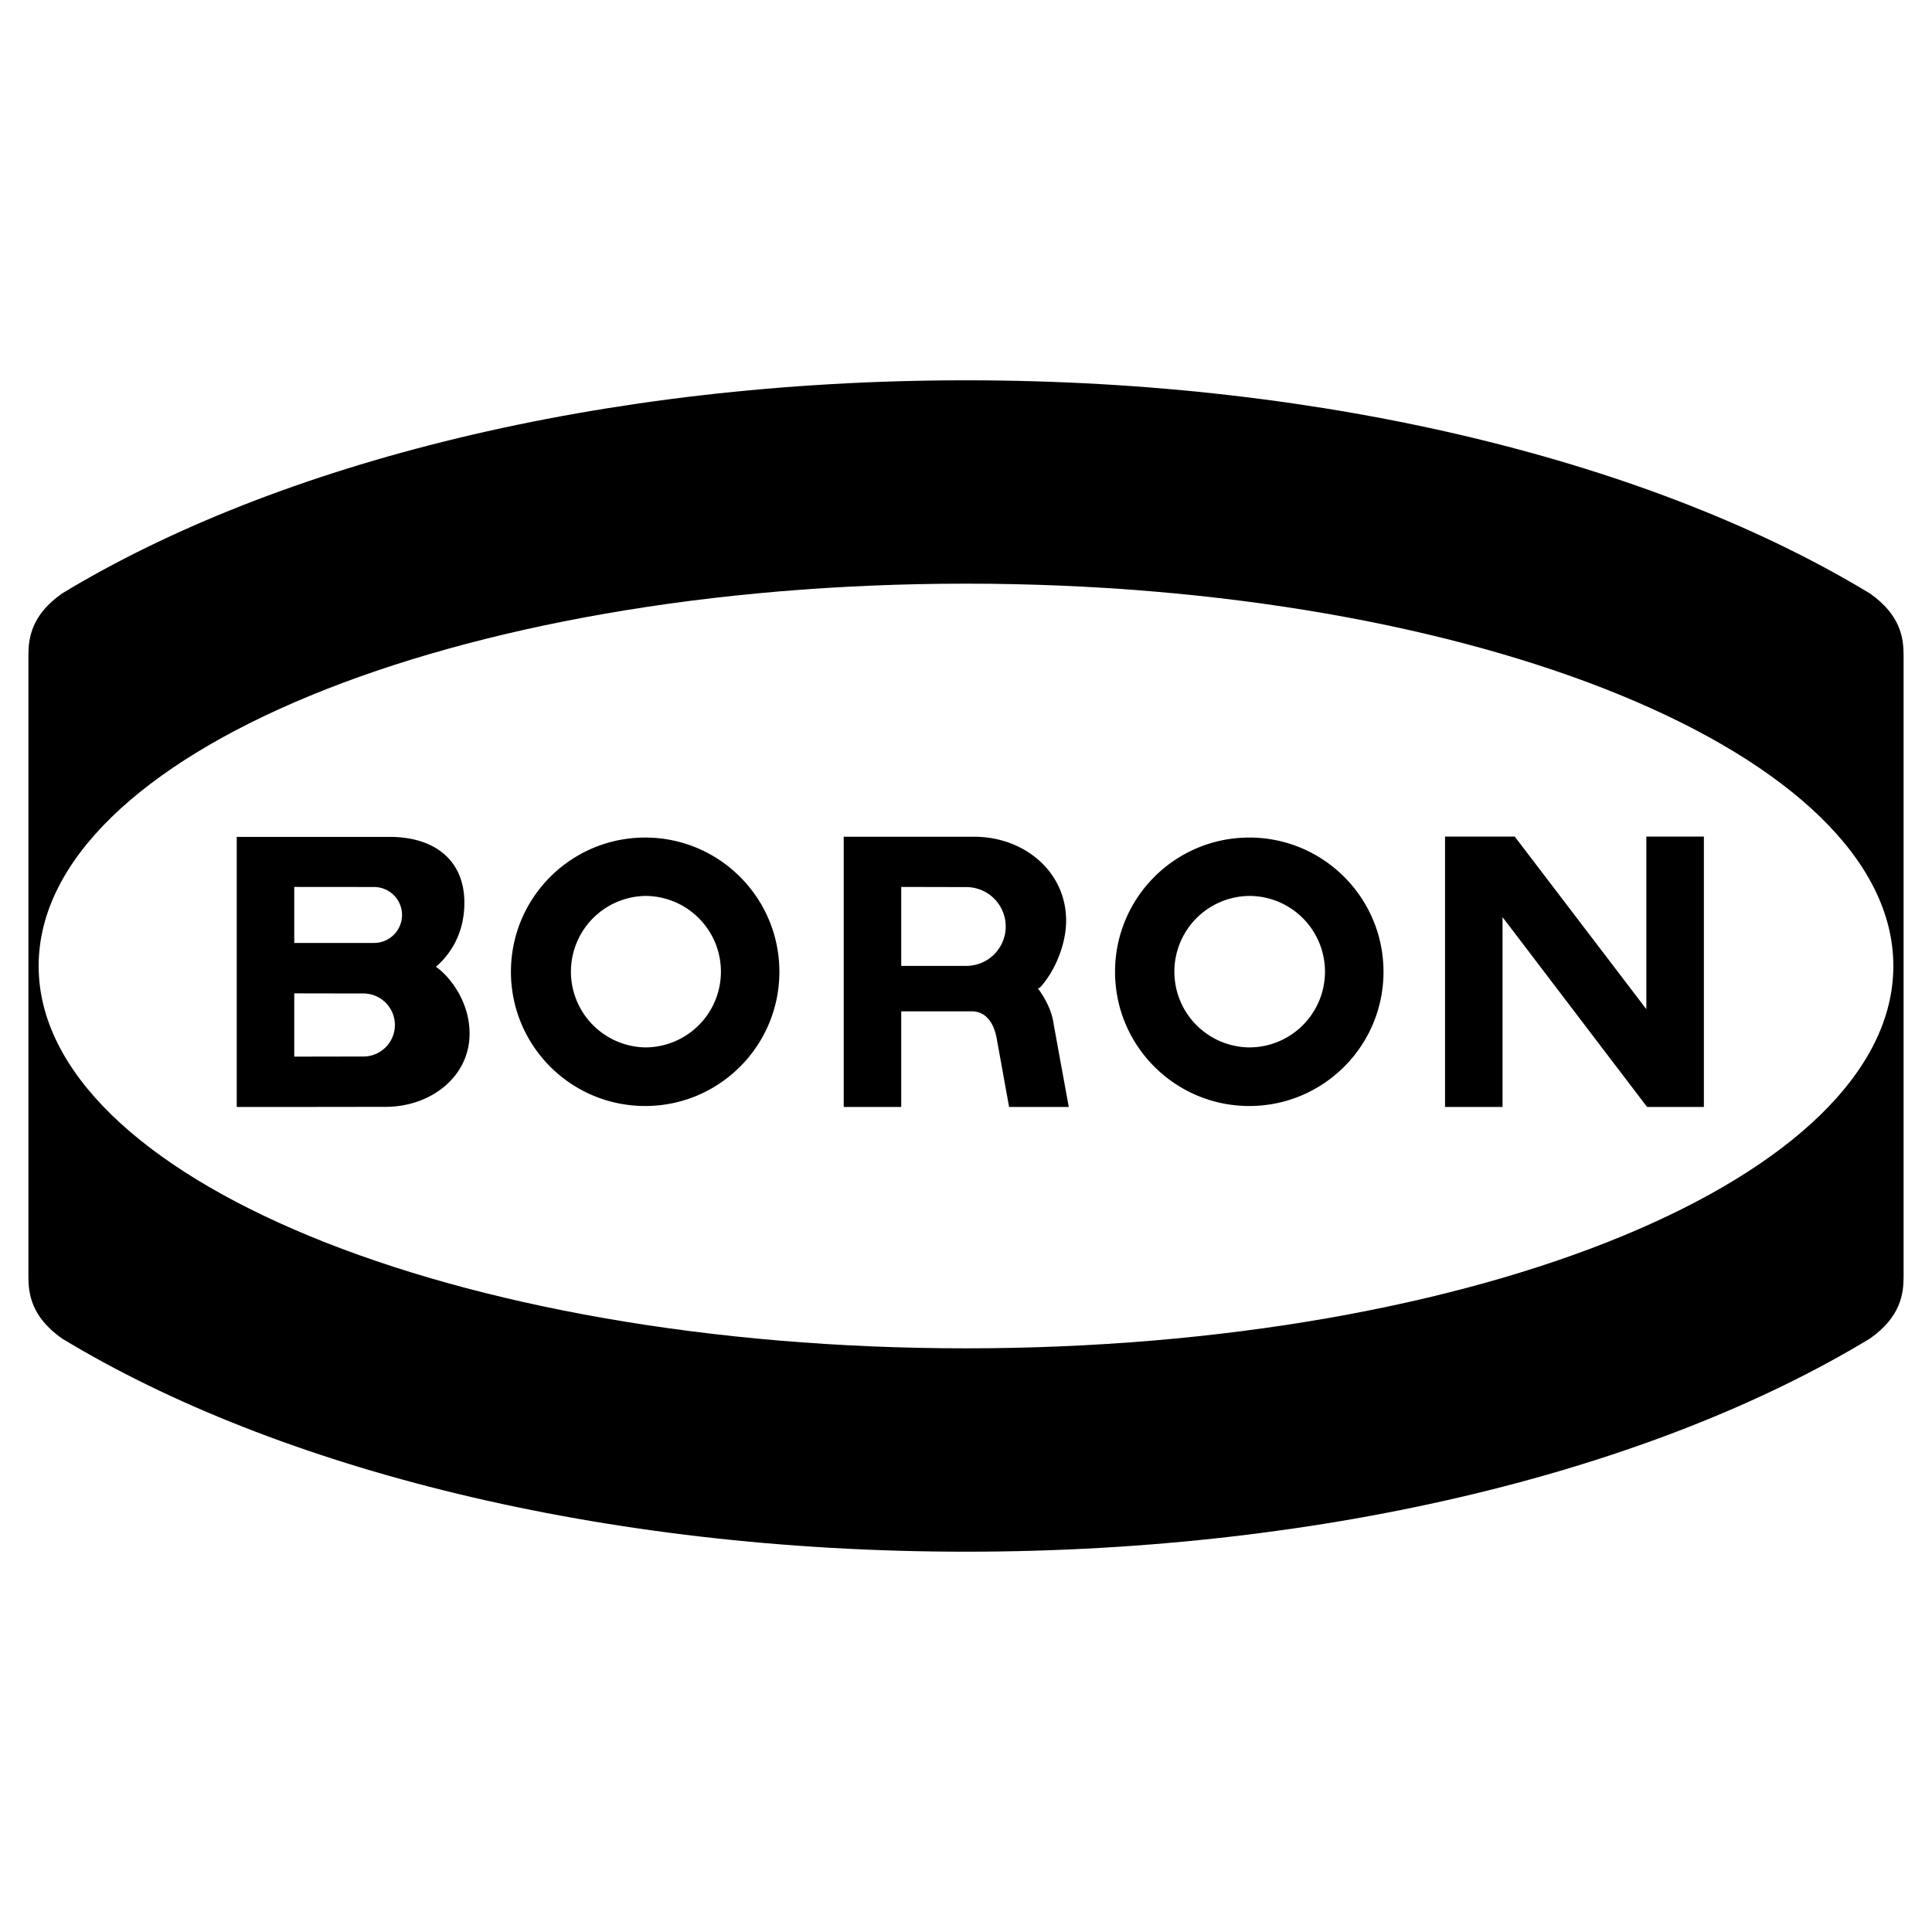
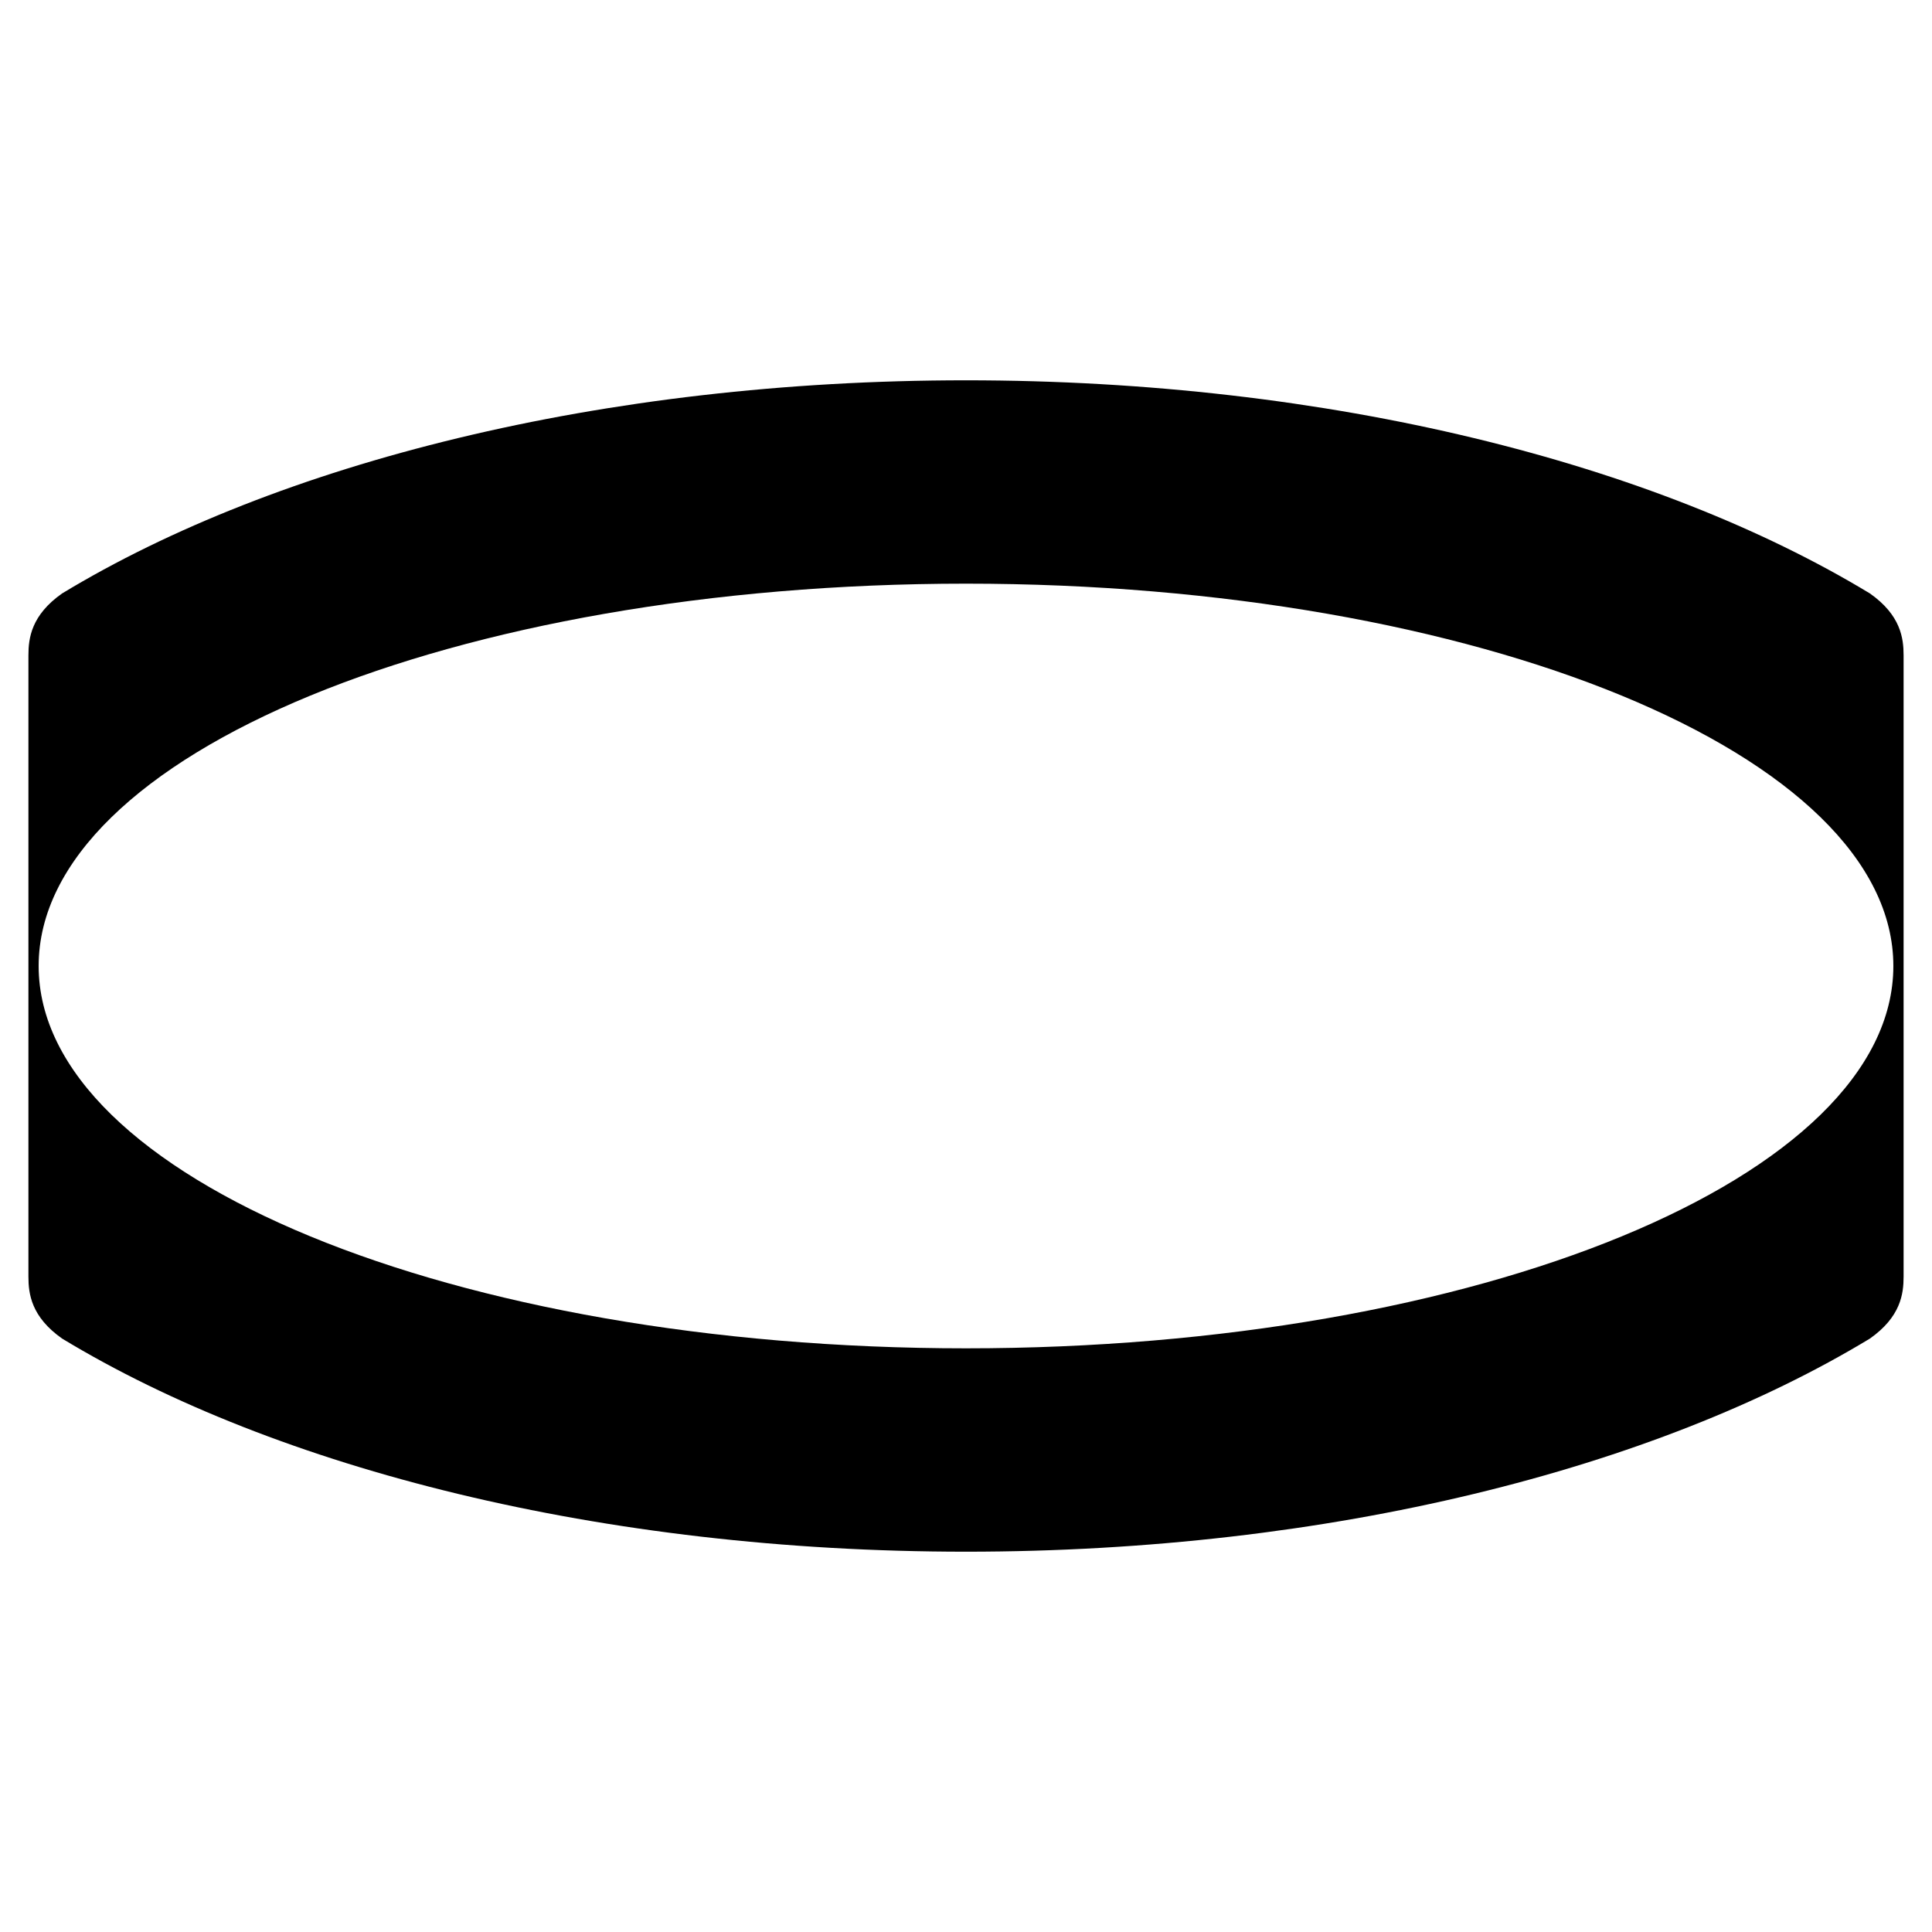
<svg xmlns="http://www.w3.org/2000/svg" width="2500" height="2500" viewBox="0 0 192.756 192.756">
  <g fill-rule="evenodd" clip-rule="evenodd">
    <path fill="#fff" d="M0 0h192.756v192.756H0V0z" />
    <path d="M186.561 59.208c-21.436-12.987-53.877-21.265-90.183-21.265-36.306 0-68.747 8.278-90.182 21.265-3.074 2.163-3.361 4.458-3.361 6.18v61.979c0 1.723.287 4.018 3.361 6.182 21.436 12.986 53.876 21.264 90.182 21.264 36.306 0 68.747-8.277 90.183-21.264 3.074-2.164 3.361-4.459 3.361-6.182V65.388c0-1.721-.287-4.017-3.361-6.18zm-90.183 75.315c-51.098 0-92.522-17.078-92.522-38.146 0-21.067 41.424-38.145 92.522-38.145 51.099 0 92.522 17.078 92.522 38.145 0 21.068-41.423 38.146-92.522 38.146z" />
-     <path d="M64.367 83.563c-7.396 0-13.391 5.996-13.391 13.392 0 7.396 5.995 13.391 13.391 13.391s13.392-5.994 13.392-13.391c0-7.396-5.996-13.392-13.392-13.392zm.003 20.937a7.558 7.558 0 0 1 0-15.113 7.556 7.556 0 0 1 0 15.113zM124.641 83.563c-7.396 0-13.393 5.996-13.393 13.392 0 7.396 5.996 13.391 13.393 13.391 7.395 0 13.391-5.994 13.391-13.391-.001-7.396-5.997-13.392-13.391-13.392zm-.004 20.937a7.557 7.557 0 0 1 0-15.113 7.556 7.556 0 1 1 0 15.113zM144.172 83.468v26.973h5.738V91.503l14.418 18.938h5.668V83.468h-5.74v17.218l-13.127-17.218h-6.957zM43.49 96.463c1.004-.871 2.841-2.879 2.841-6.395 0-4.342-3.09-6.571-7.432-6.571h-15.28v26.945h5.739l9.11-.012c4.51 0 8.382-3.002 8.382-7.305 0-3.516-2.356-6.027-3.36-6.662zm-7.317 8.945l-6.815.012v-6.312l6.815.012a3.145 3.145 0 1 1 0 6.288zm1.147-11.33h-7.962V88.49l7.962.007a2.79 2.79 0 0 1 0 5.581zM105.125 102.191c-.143-1.148-.717-2.439-1.578-3.586l.178-.041c1.504-1.602 2.643-4.332 2.643-6.703 0-4.944-4.225-8.379-9.17-8.379h-13.02v26.959h5.739V100.9h7.03c1.364 0 2.223 1.076 2.51 2.797l1.221 6.744h5.953l-1.506-8.25zm-8.716-5.824h-6.492V88.49l6.492.015a3.931 3.931 0 0 1 0 7.862z" />
  </g>
</svg>